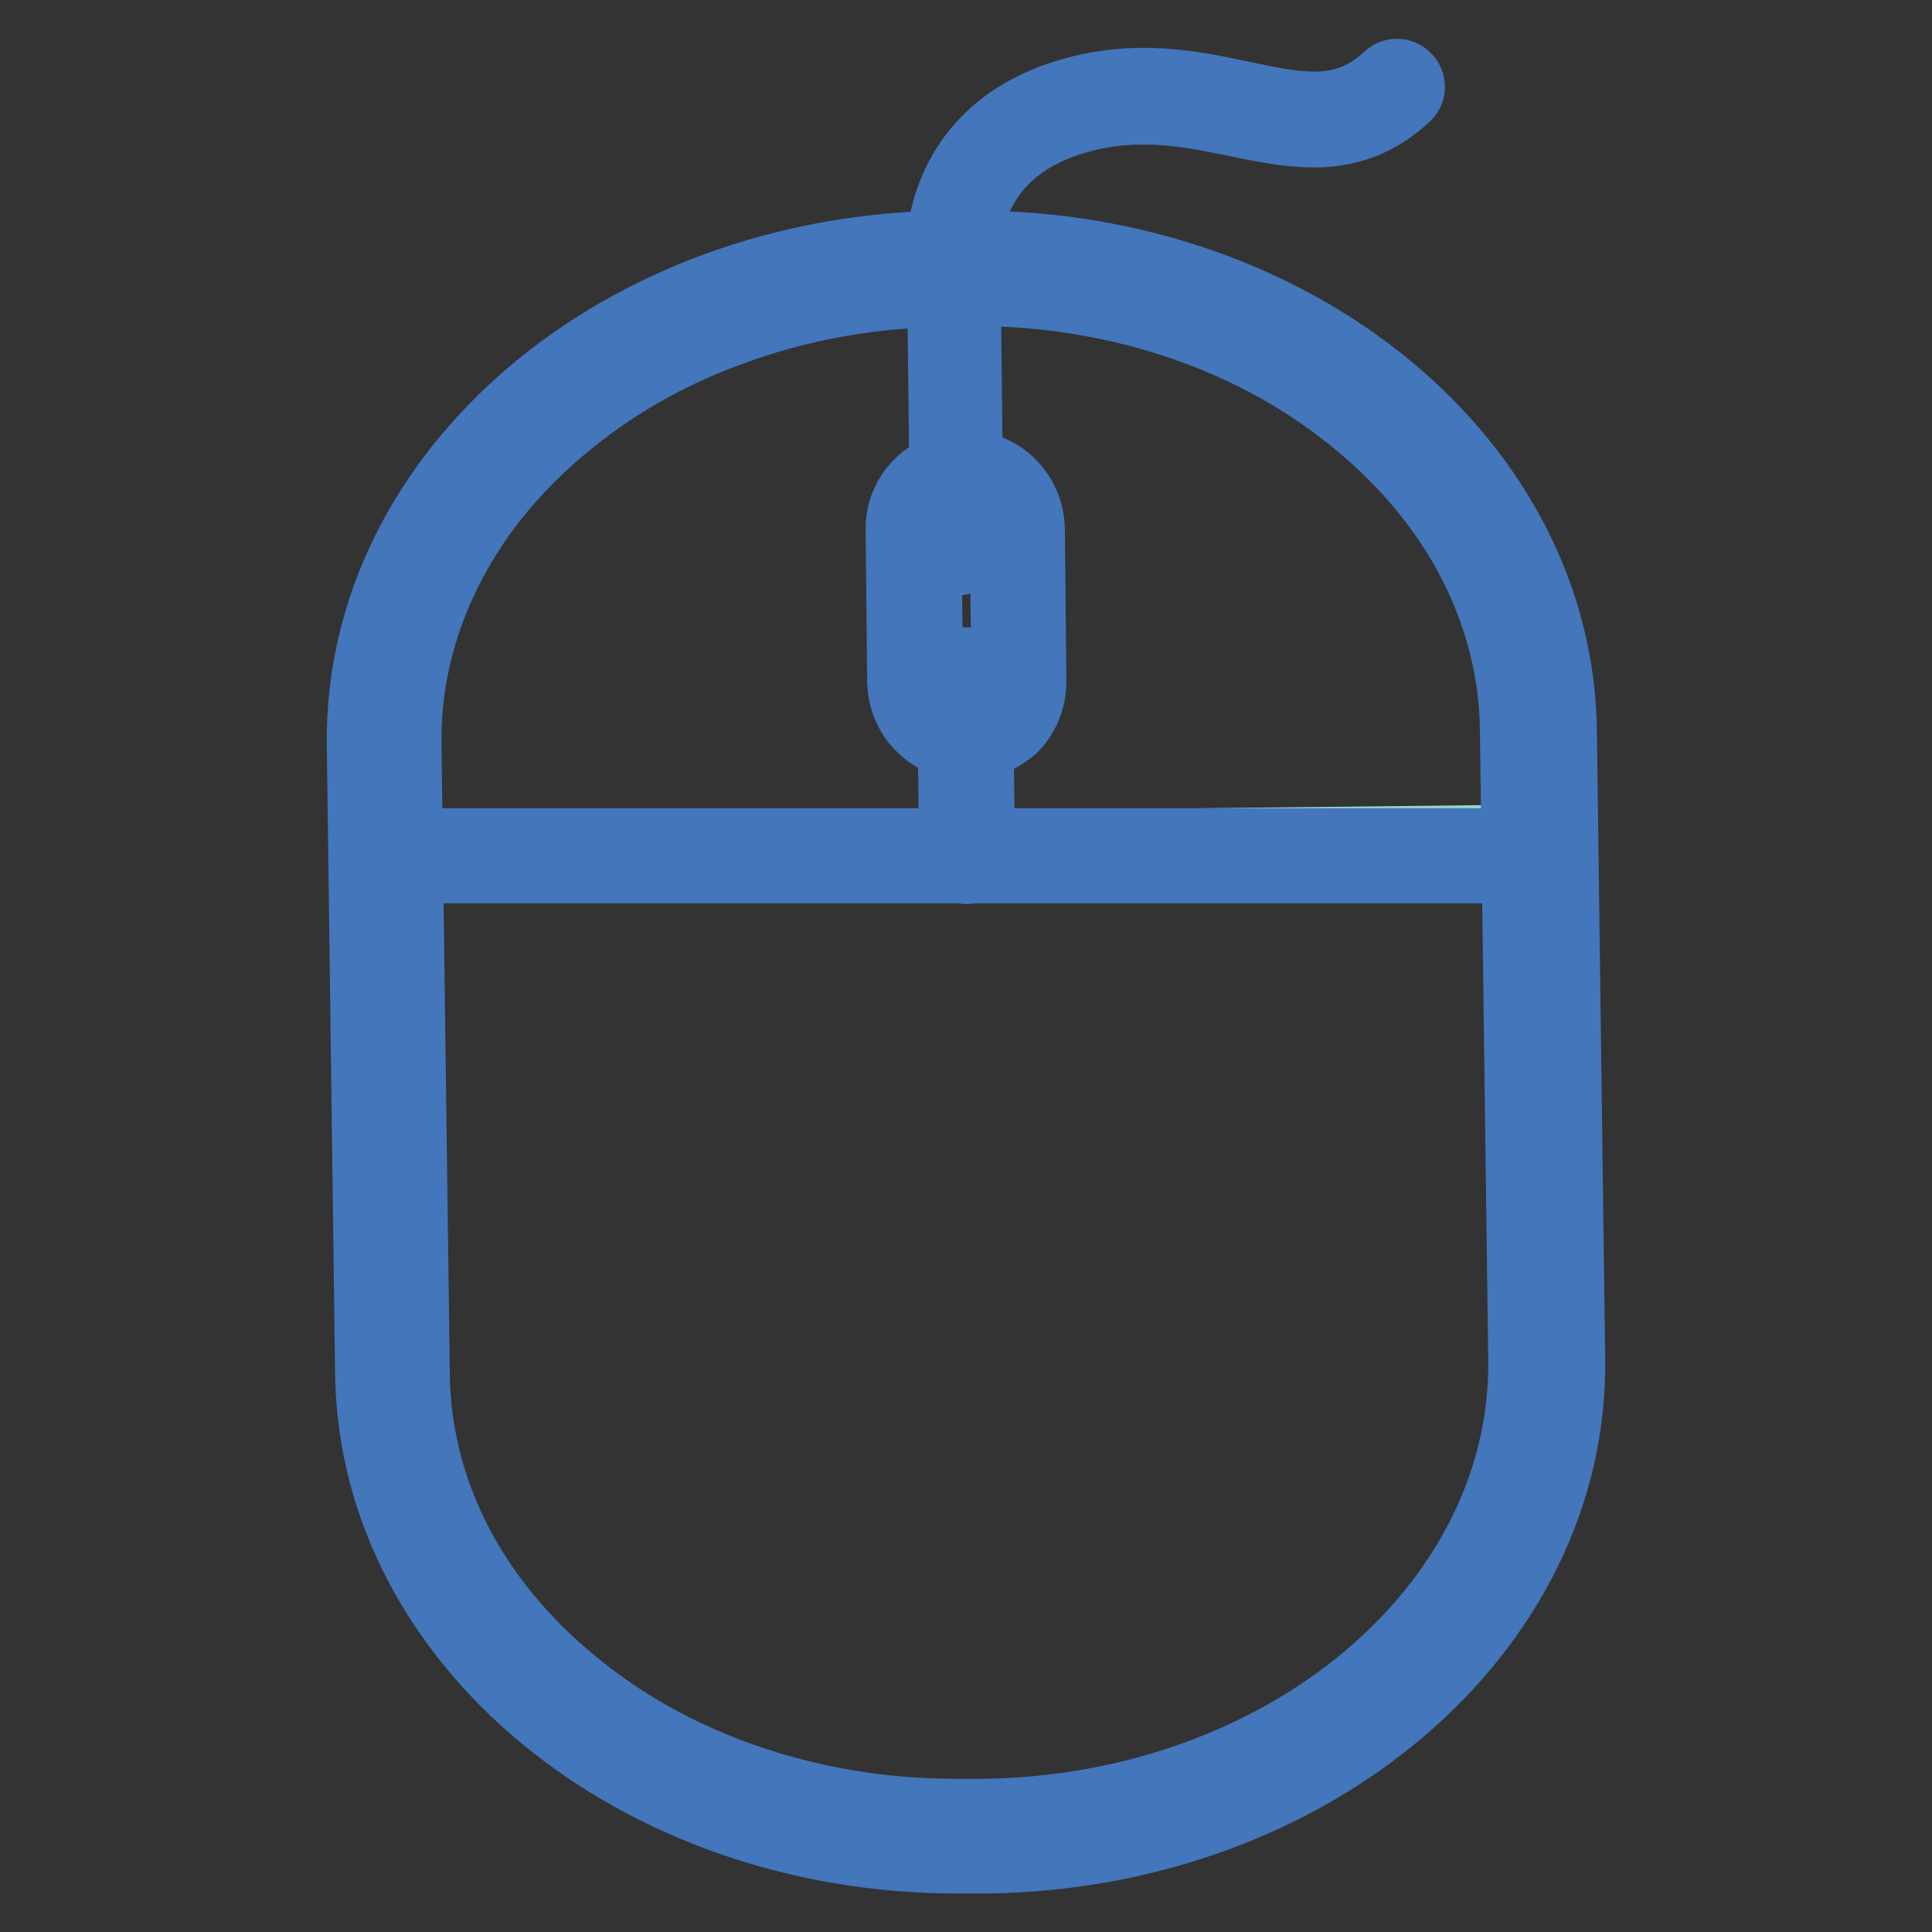
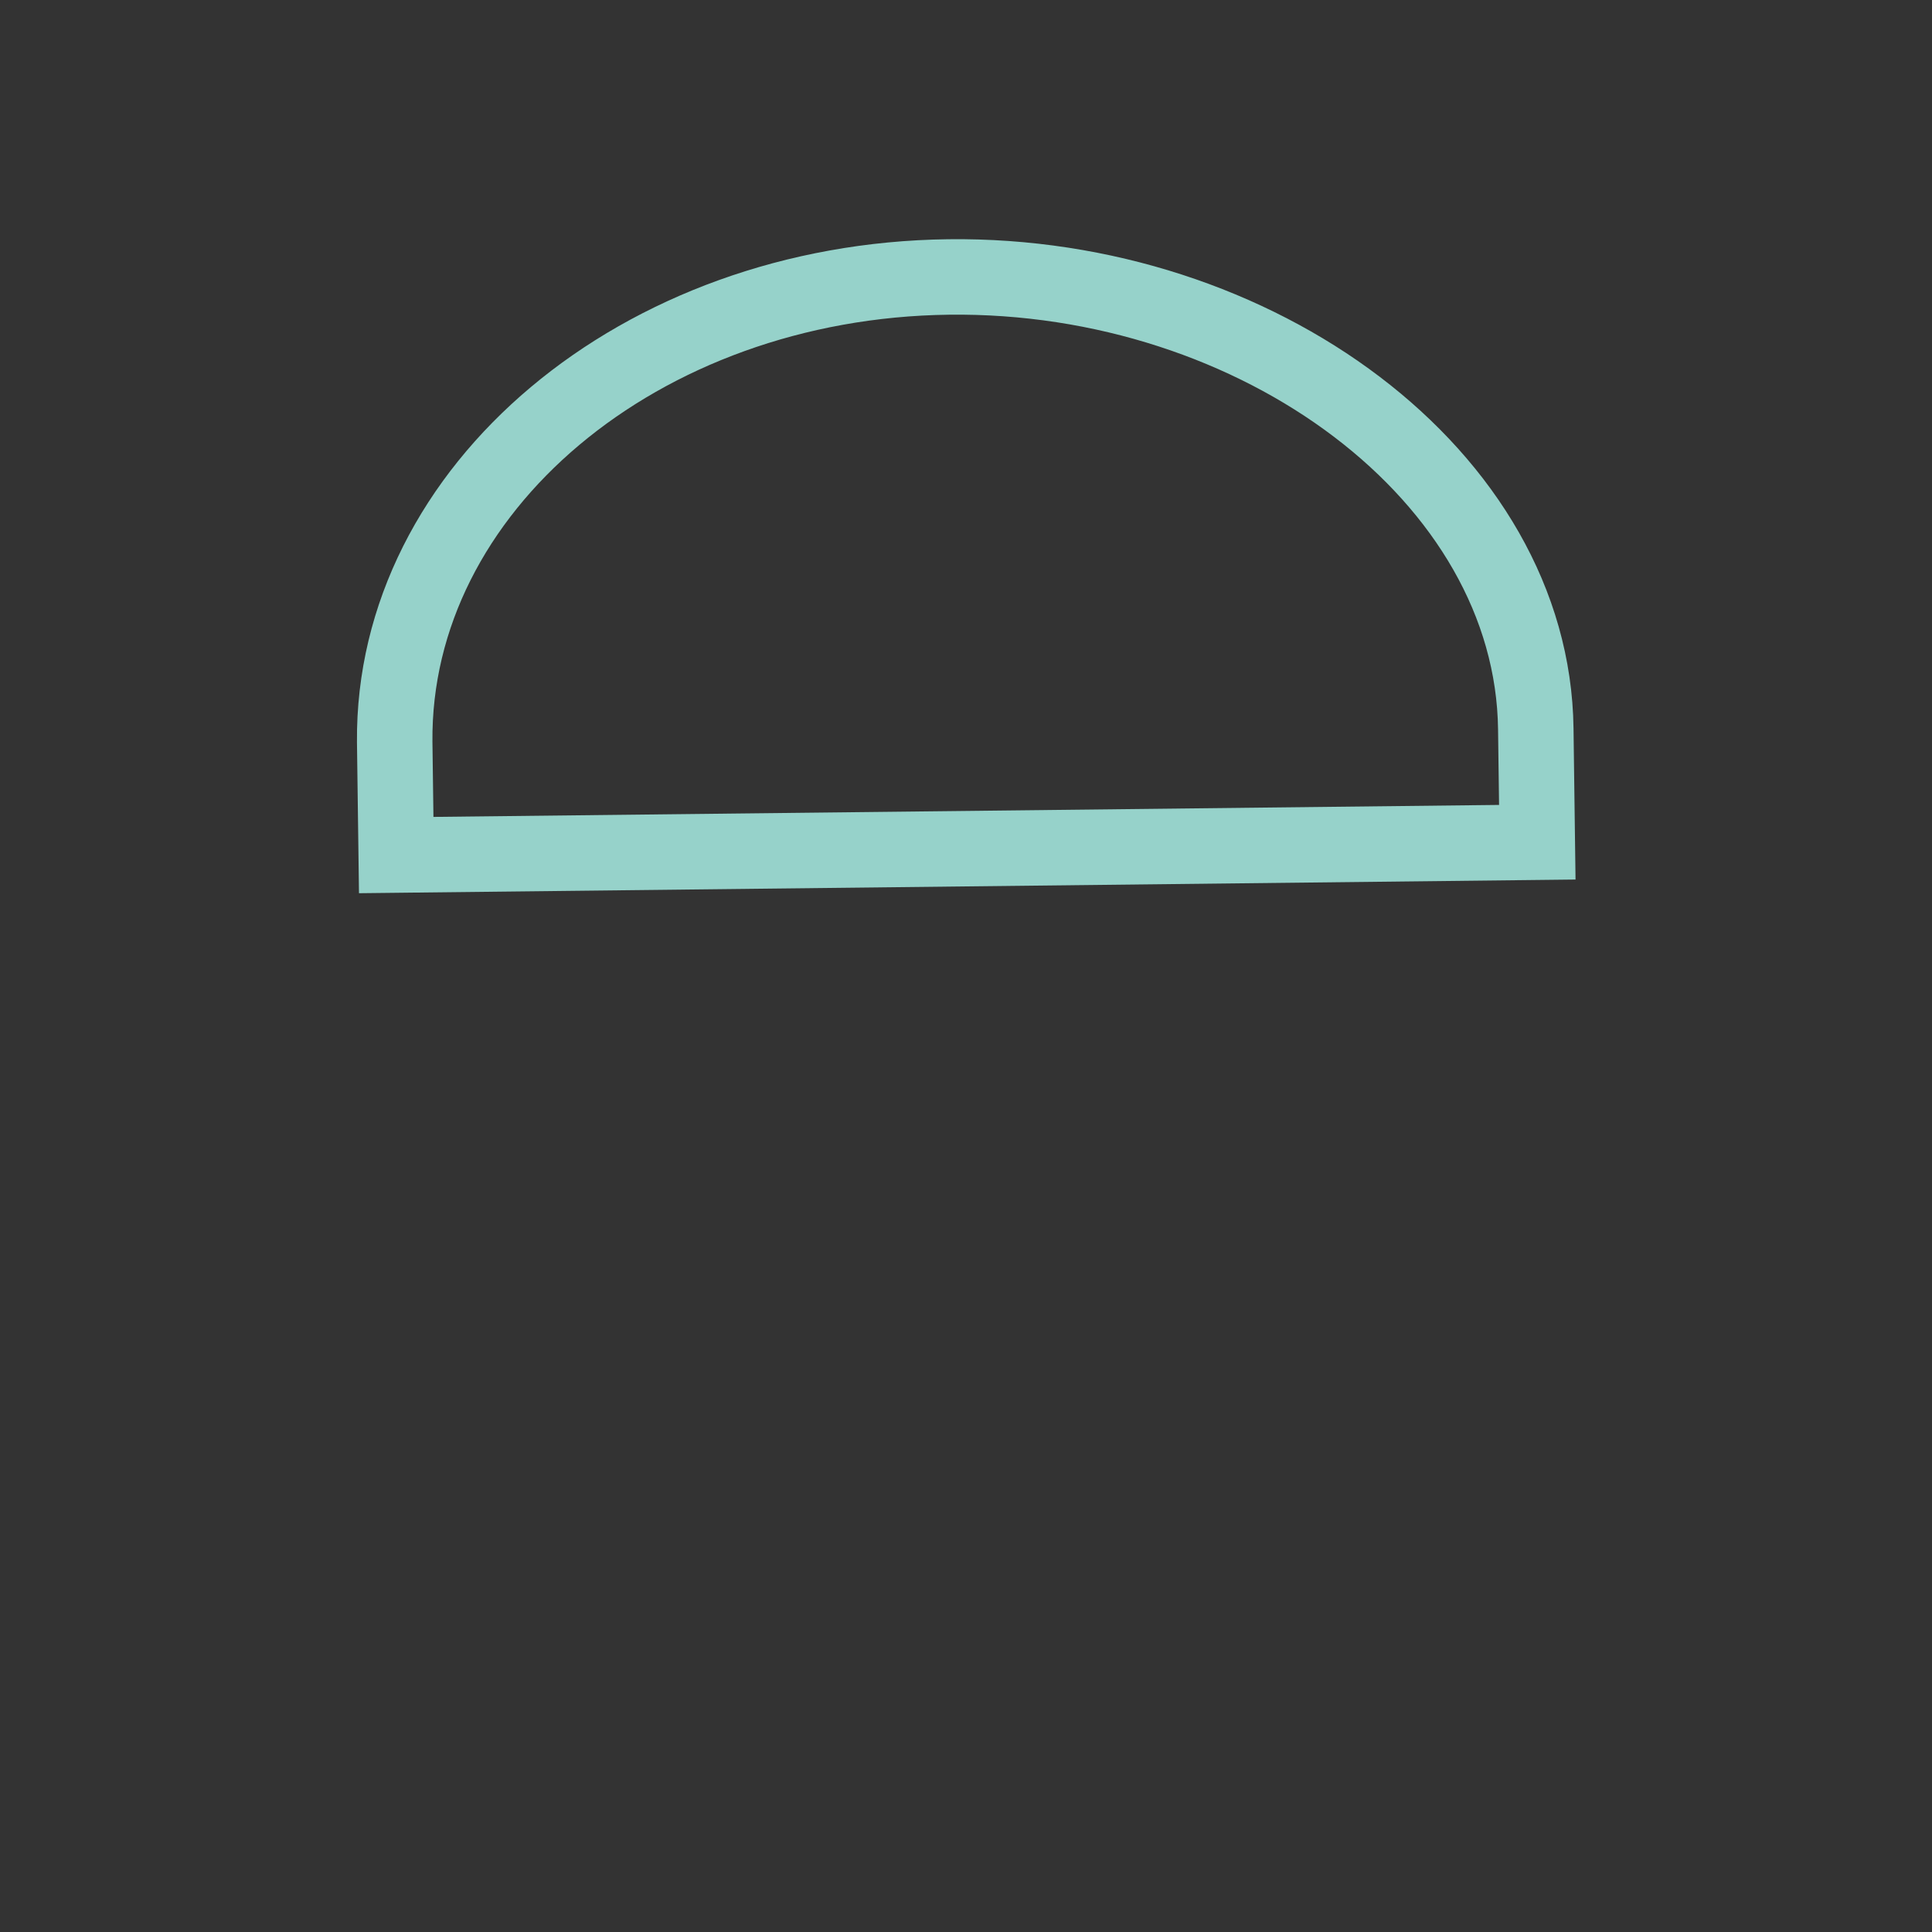
<svg xmlns="http://www.w3.org/2000/svg" version="1.1" x="0px" y="0px" viewBox="0 0 256 256" enable-background="new 0 0 256 256" xml:space="preserve">
  <rect x="0" y="0" width="256" height="256" fill="#333333" stroke="none" />
  <g>
-     <path stroke-width="10" fill-opacity="0" stroke="#96d2ca" d="M52.3,98.3C52,64.8,84.8,37.2,125.7,36.7c40.9-0.5,77.4,26.4,77.8,59.9l0.2,15l-151.2,1.7L52.3,98.3z" />
-     <path stroke-width="10" fill-opacity="0" stroke="#4376bb" d="M129,38.2c9.8,0,19.3,1.6,28.2,4.7c8.6,3,16.3,7.3,22.9,12.8c13.4,11,20.9,25.7,21,41.3l1.1,83.3 c0.3,32.9-31.9,59.9-71.9,60.4l-2.6,0h-1c-9.8,0-19.3-1.6-28.2-4.7c-8.6-3-16.3-7.3-22.9-12.8c-13.4-11-20.9-25.7-21-41.3 l-1.1-83.3c-0.1-7.9,1.7-15.6,5.3-22.9c3.5-7.1,8.6-13.5,15.2-19.1c6.6-5.6,14.3-10.1,23-13.2c9-3.3,18.6-5,28.5-5.1l2.6,0 C128.4,38.2,128.7,38.2,129,38.2 M129,32.9H128l-2.6,0c-43,0.5-77.5,29.9-77.1,65.7l1.1,83.3c0.4,35.5,35,64,77.5,64h1.1l2.6,0 c43-0.5,77.5-29.9,77.1-65.7l-1.1-83.3C206.2,61.4,171.6,32.9,129,32.9L129,32.9z" />
-     <path stroke-width="10" fill-opacity="0" stroke="#4376bb" d="M204.7,114.7H51.3c-0.7,0-1.3-0.6-1.3-1.3s0.6-1.3,1.3-1.3h153.4c0.7,0,1.3,0.6,1.3,1.3 S205.5,114.7,204.7,114.7z M126.9,73.9c-0.7,0-1.3-0.6-1.3-1.3l-0.4-34.7c-0.1-0.8-0.7-5.2,0.7-10.2c1.5-5.1,5.4-11.8,15.7-14.9 c8.9-2.7,16.4-1.1,23,0.3c7.6,1.6,13.7,2.9,19.6-2.6c0.5-0.5,1.4-0.5,1.9,0.1c0.5,0.5,0.5,1.4-0.1,1.9c-6.9,6.4-14.2,4.9-22,3.3 c-6.3-1.3-13.5-2.8-21.8-0.3c-7.3,2.2-12,6.6-13.9,13c-1.5,4.9-0.7,9.2-0.7,9.2l0,0.1v0.1l0.4,34.8 C128.2,73.3,127.6,73.9,126.9,73.9C126.9,73.9,126.9,73.9,126.9,73.9z" />
-     <path stroke-width="10" fill-opacity="0" stroke="#4376bb" d="M128.1,114.8c-0.7,0-1.3-0.6-1.3-1.3l-0.3-24c0-0.7,0.6-1.3,1.3-1.4c0.7,0,1.3,0.6,1.4,1.3l0.3,24 C129.5,114.2,128.9,114.8,128.1,114.8z" />
-     <path stroke-width="10" fill-opacity="0" stroke="#ffffff" d="M128.2,97.1c-3.8,0.1-6.9-3-6.9-6.8l-0.2-20.2c-0.1-3.8,3-6.9,6.8-6.9c3.8-0.1,6.9,3,6.9,6.8l0.2,20.2 C135,93.9,132,97,128.2,97.1z" />
-     <path stroke-width="10" fill-opacity="0" stroke="#4376bb" d="M128.1,98.4c-2.1,0-4.2-0.8-5.7-2.3c-1.6-1.5-2.4-3.6-2.5-5.7l-0.2-20.2c-0.1-4.5,3.6-8.2,8.1-8.2h0.1 c4.5,0,8.1,3.6,8.2,8.1l0.2,20.2c0,2.2-0.8,4.2-2.3,5.8C132.4,97.5,130.4,98.4,128.1,98.4l0.1-1.3L128.1,98.4 C128.2,98.4,128.1,98.4,128.1,98.4z M127.9,64.5L127.9,64.5c-3.1,0-5.5,2.5-5.5,5.6l0.2,20.2c0,1.5,0.6,2.8,1.7,3.9 c1,1,2.4,1.6,3.8,1.6h0.1c1.5,0,2.8-0.6,3.9-1.7c1-1.1,1.6-2.4,1.6-3.9l-0.2-20.2C133.4,66.9,130.9,64.5,127.9,64.5L127.9,64.5z" />
+     <path stroke-width="10" fill-opacity="0" stroke="#96d2ca" d="M52.3,98.3C52,64.8,84.8,37.2,125.7,36.7c40.9-0.5,77.4,26.4,77.8,59.9l0.2,15l-151.2,1.7z" />
  </g>
</svg>